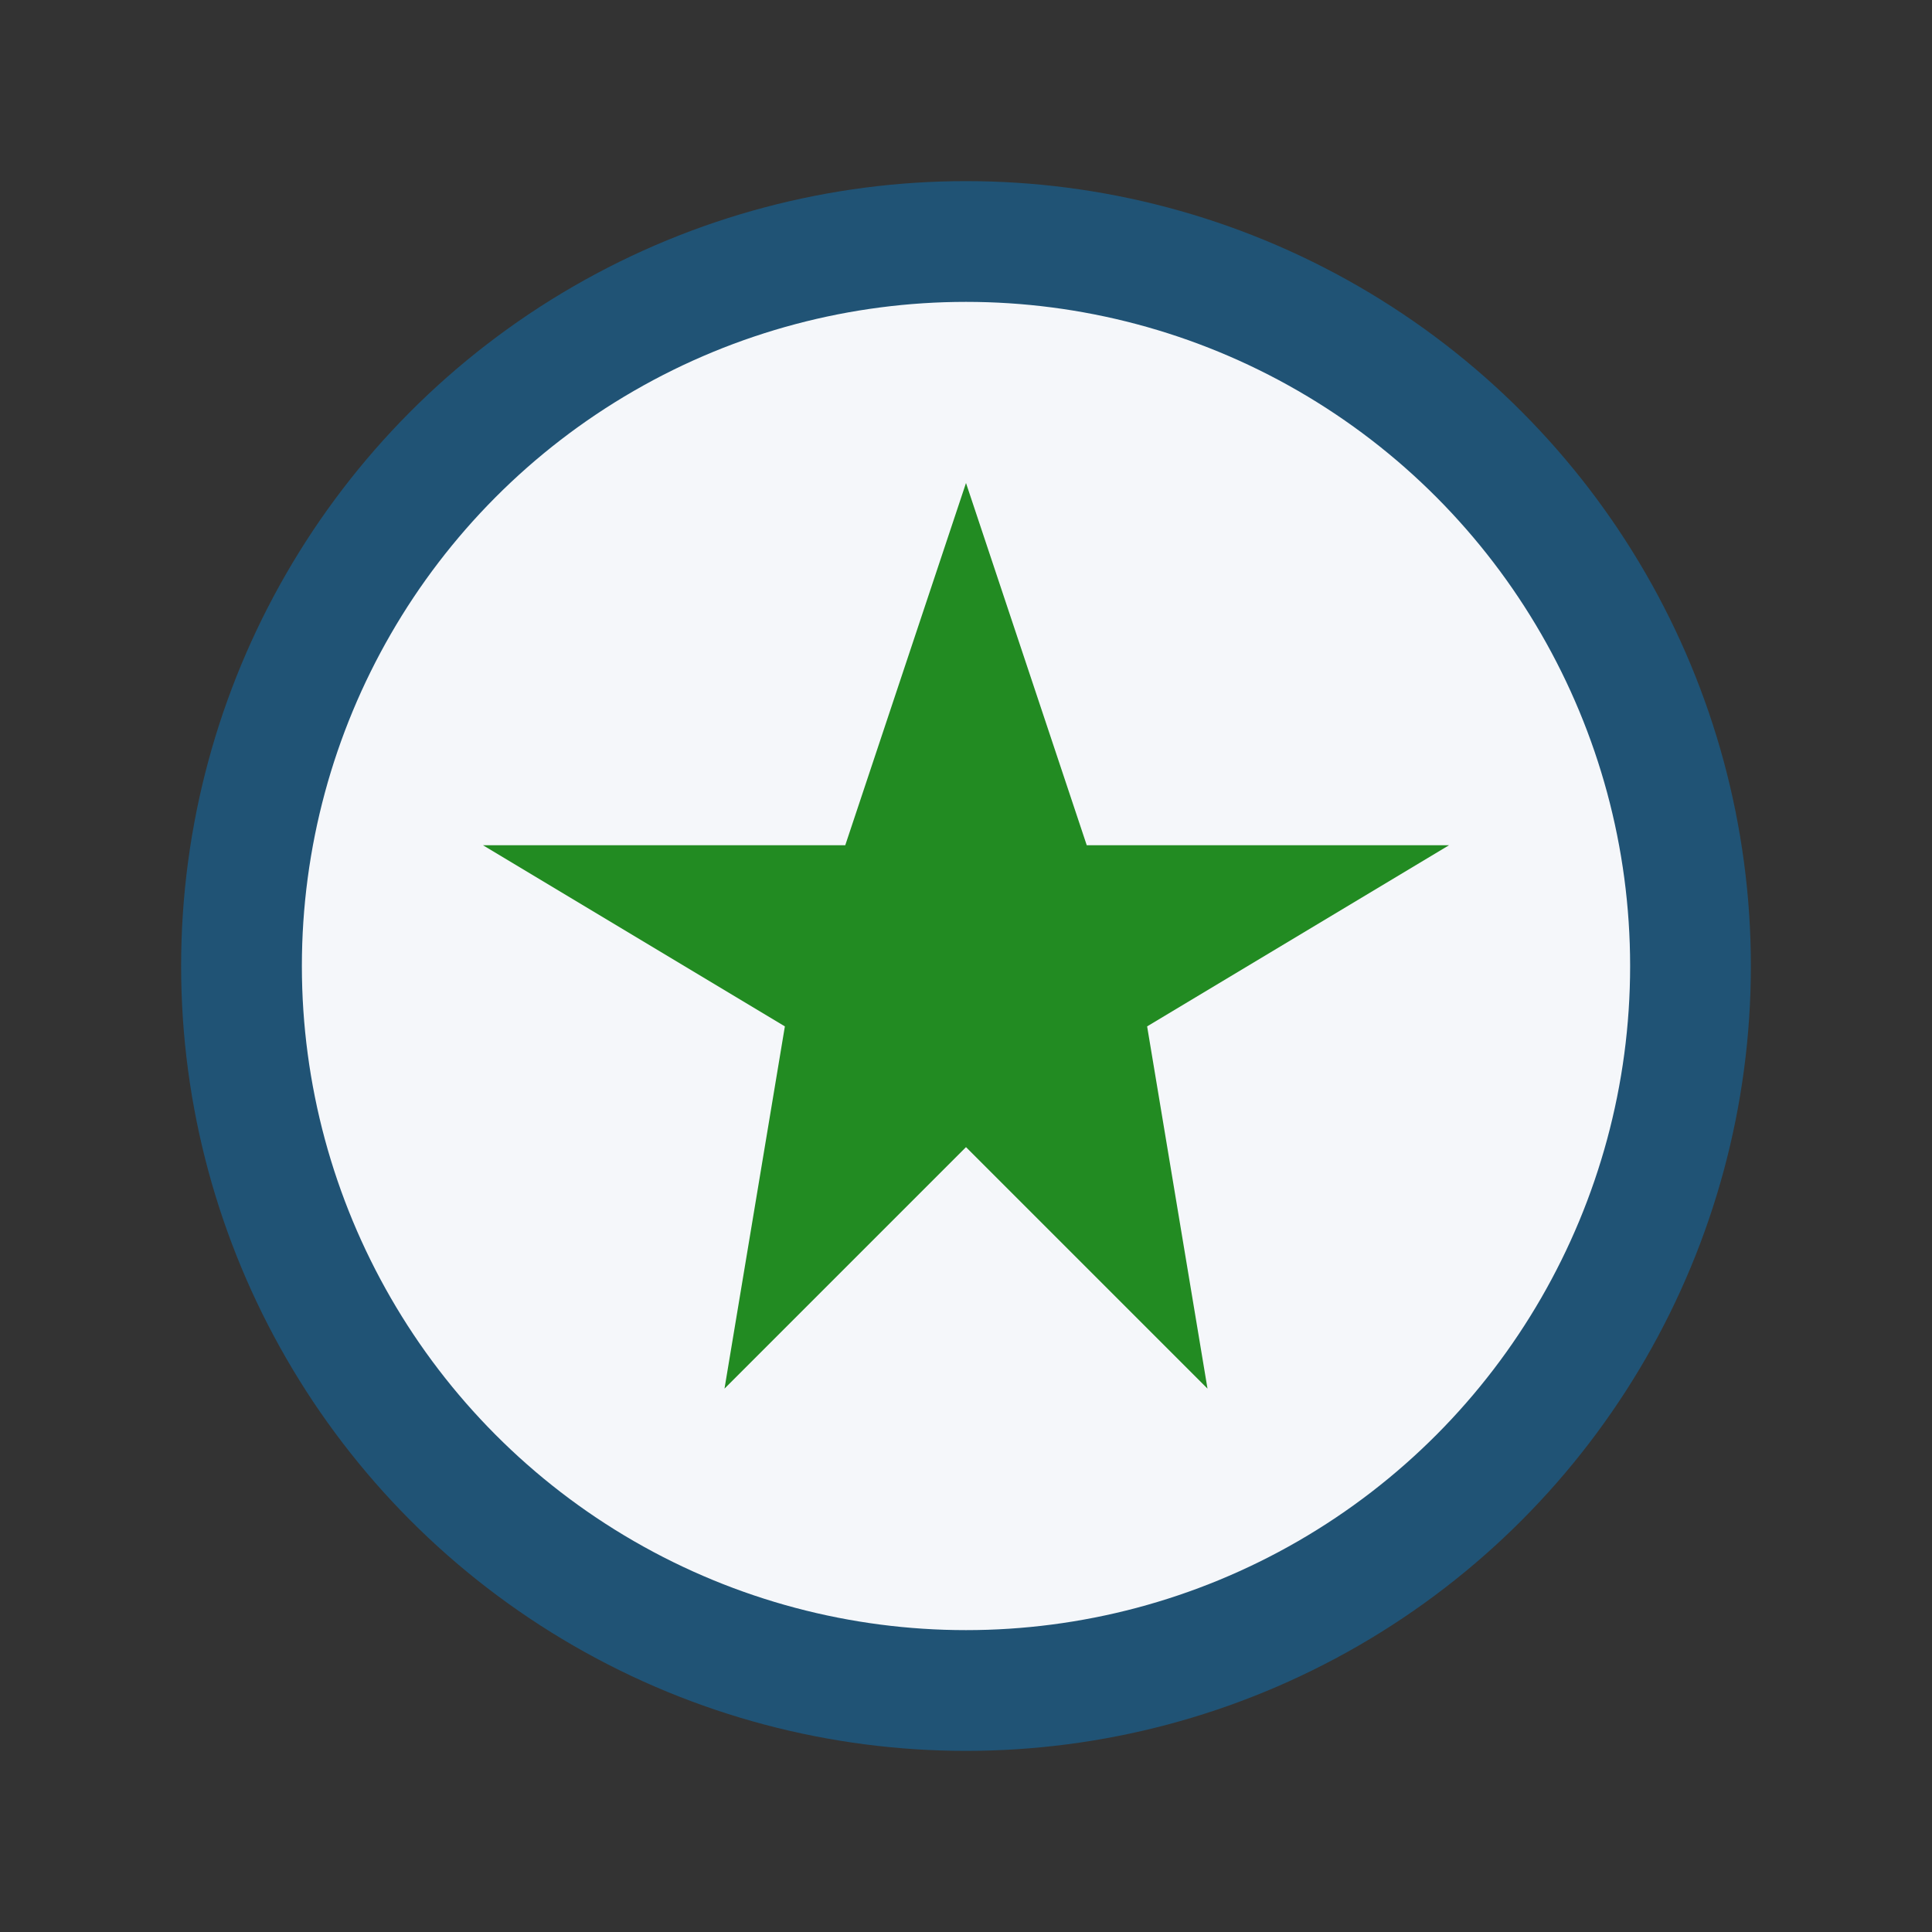
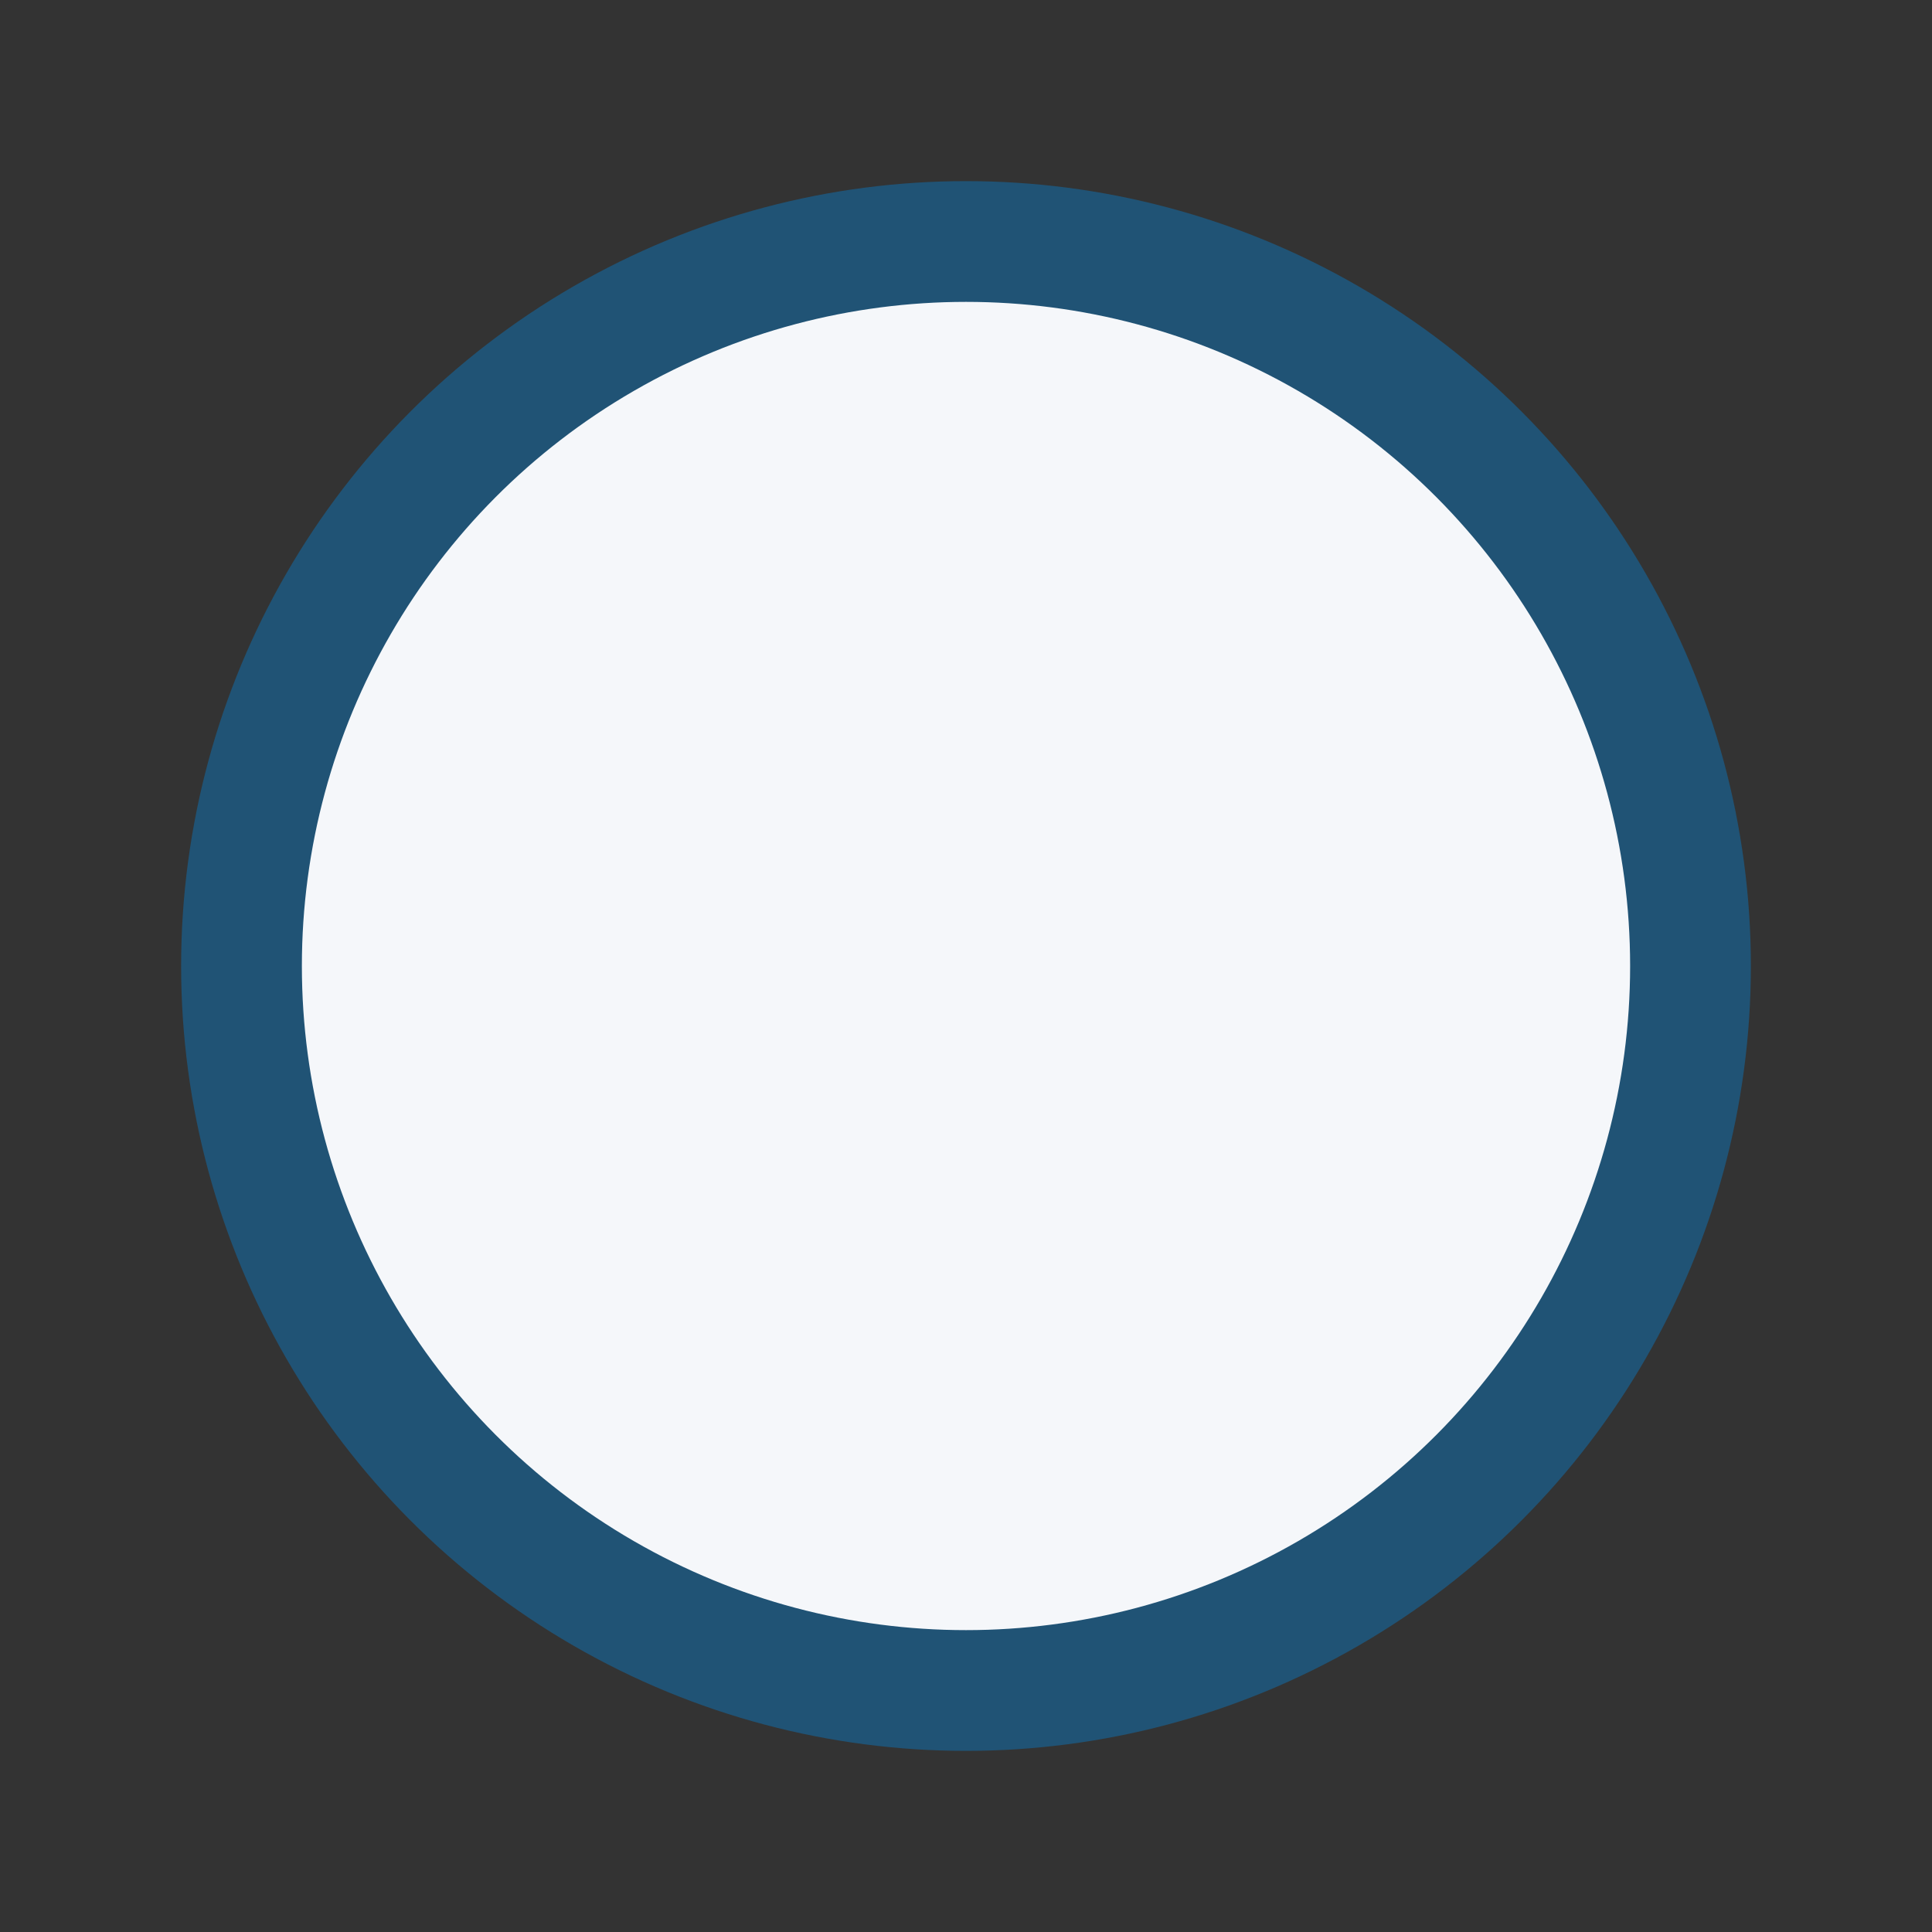
<svg xmlns="http://www.w3.org/2000/svg" width="32" height="32" viewBox="0 0 32 32">
  <rect x="0" y="0" width="32" height="32" fill="#333333" stroke="none" />
  <circle cx="16" cy="16" r="12" fill="#F5F7FA" stroke="#205375" stroke-width="2" />
-   <polygon points="16,8 18,14 24,14 19,17 20,23 16,19 12,23 13,17 8,14 14,14" fill="#228B22" />
</svg>